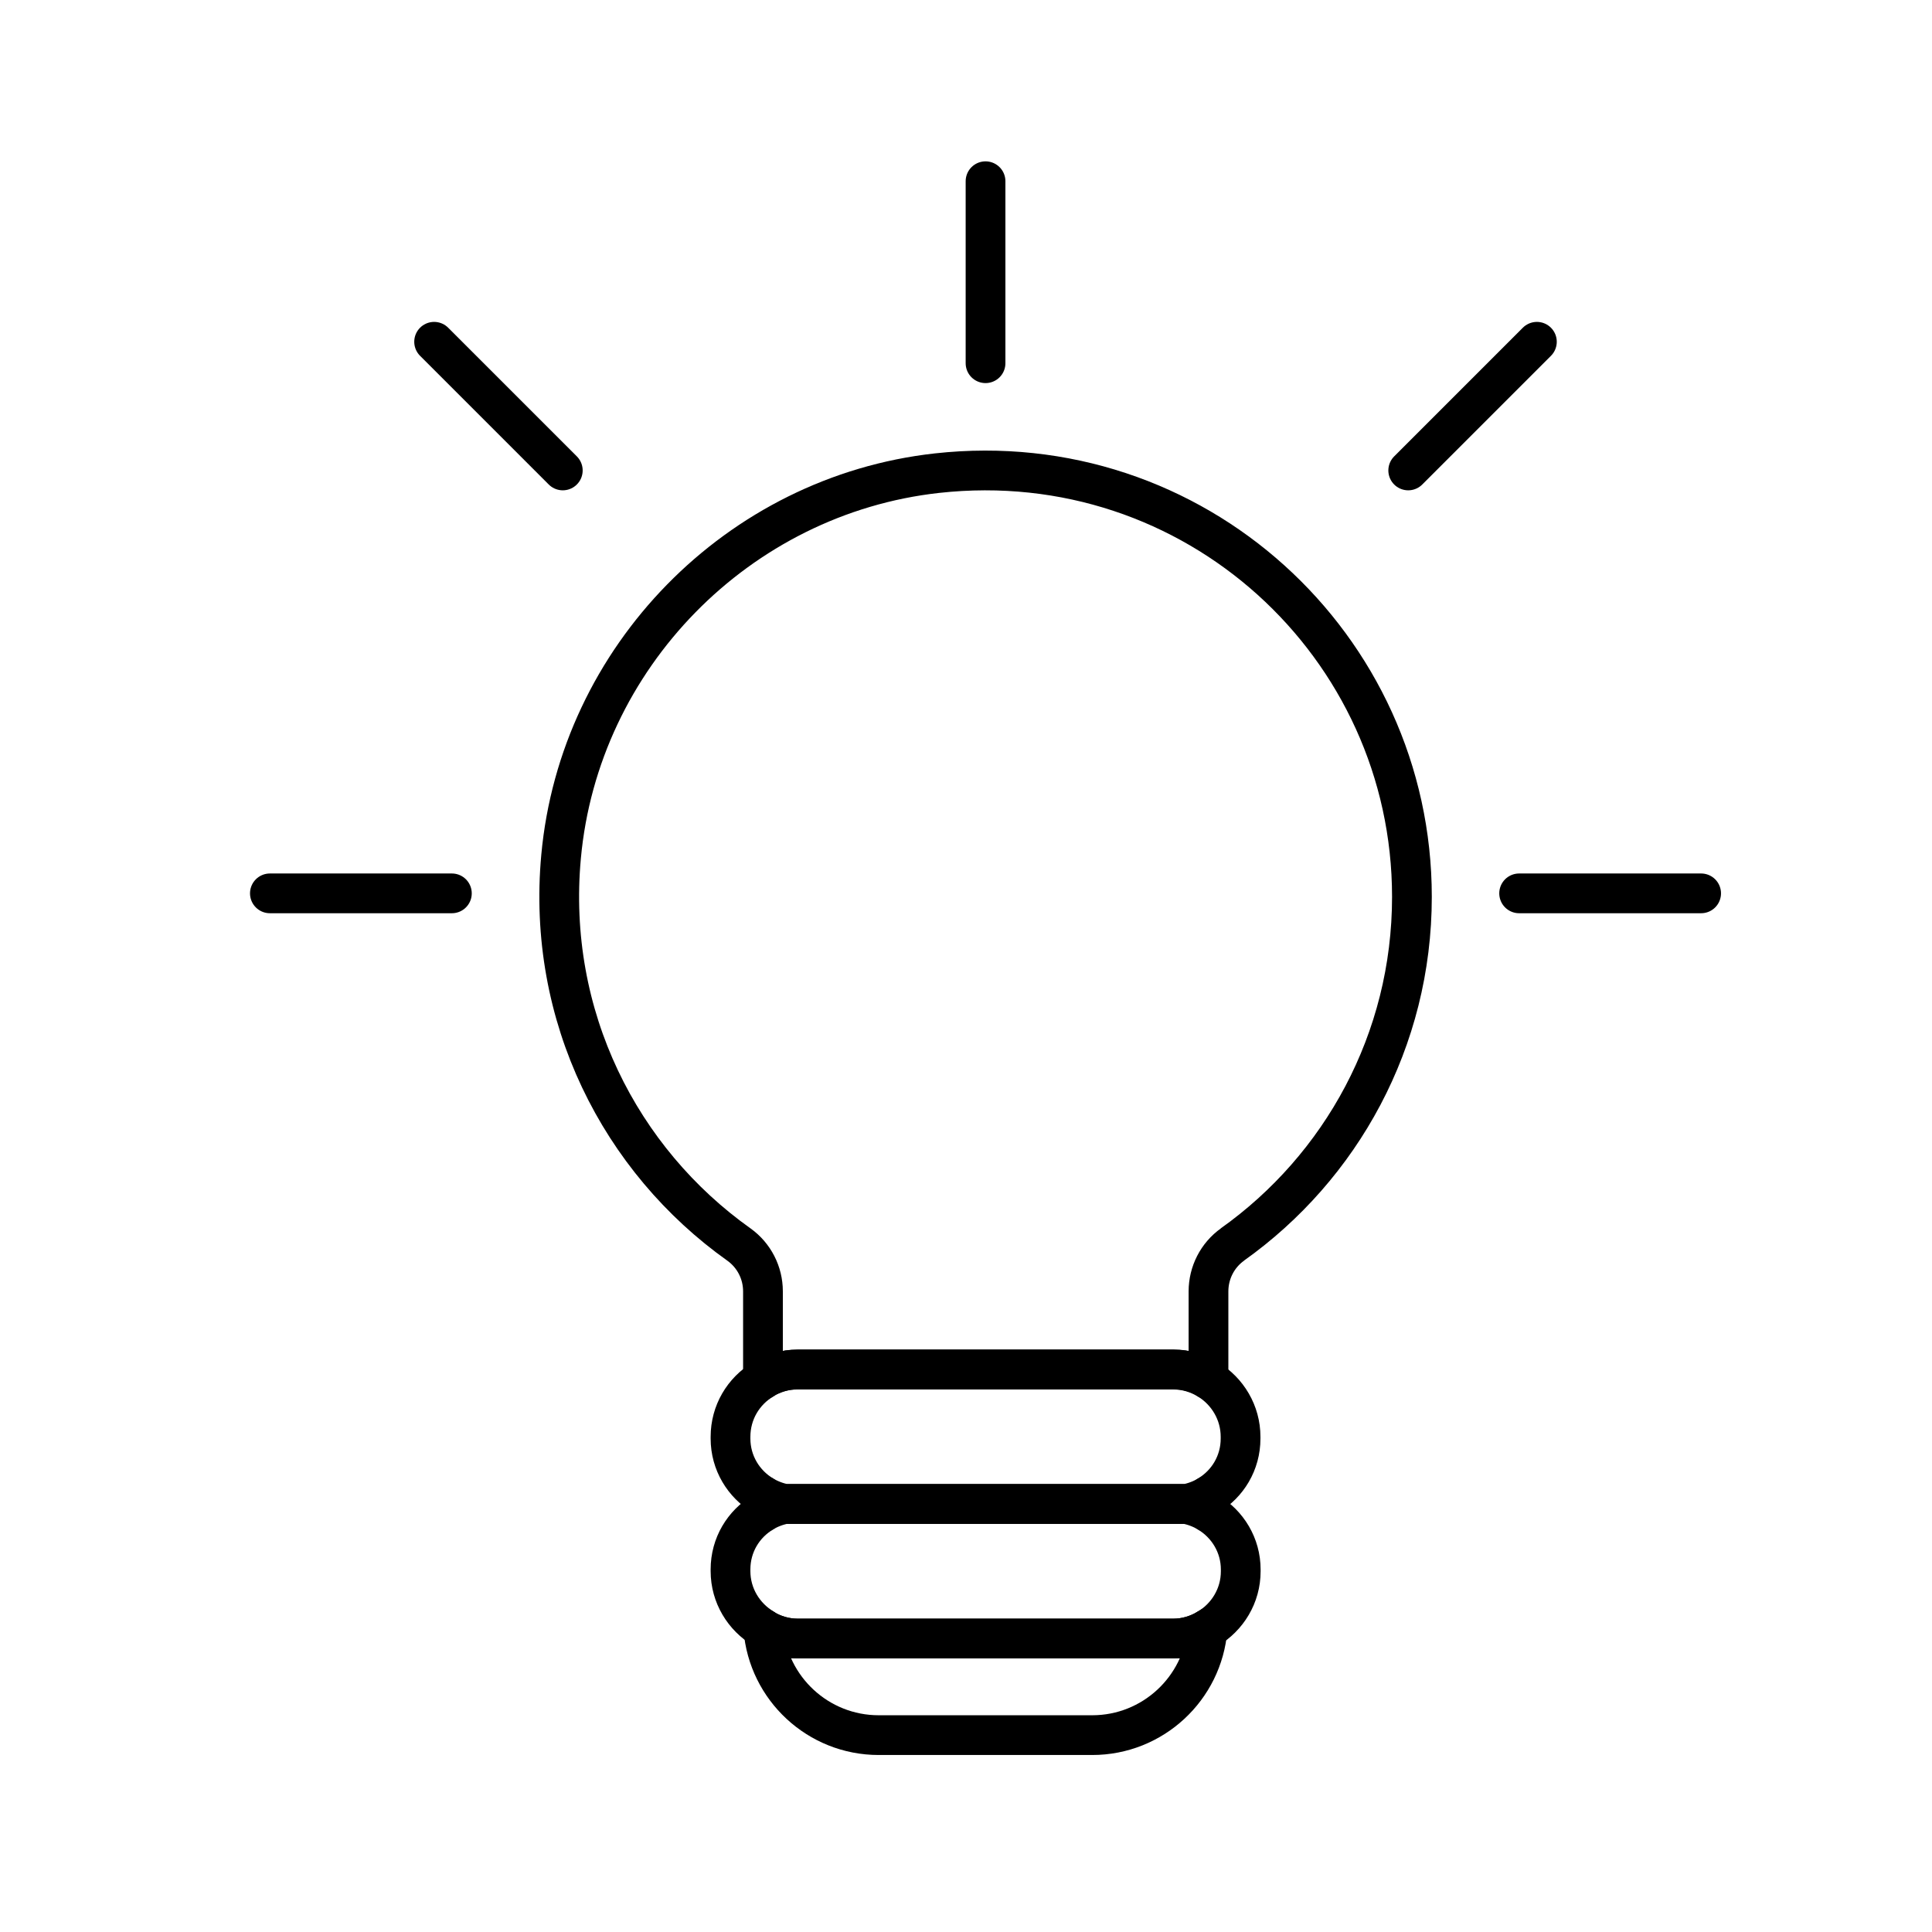
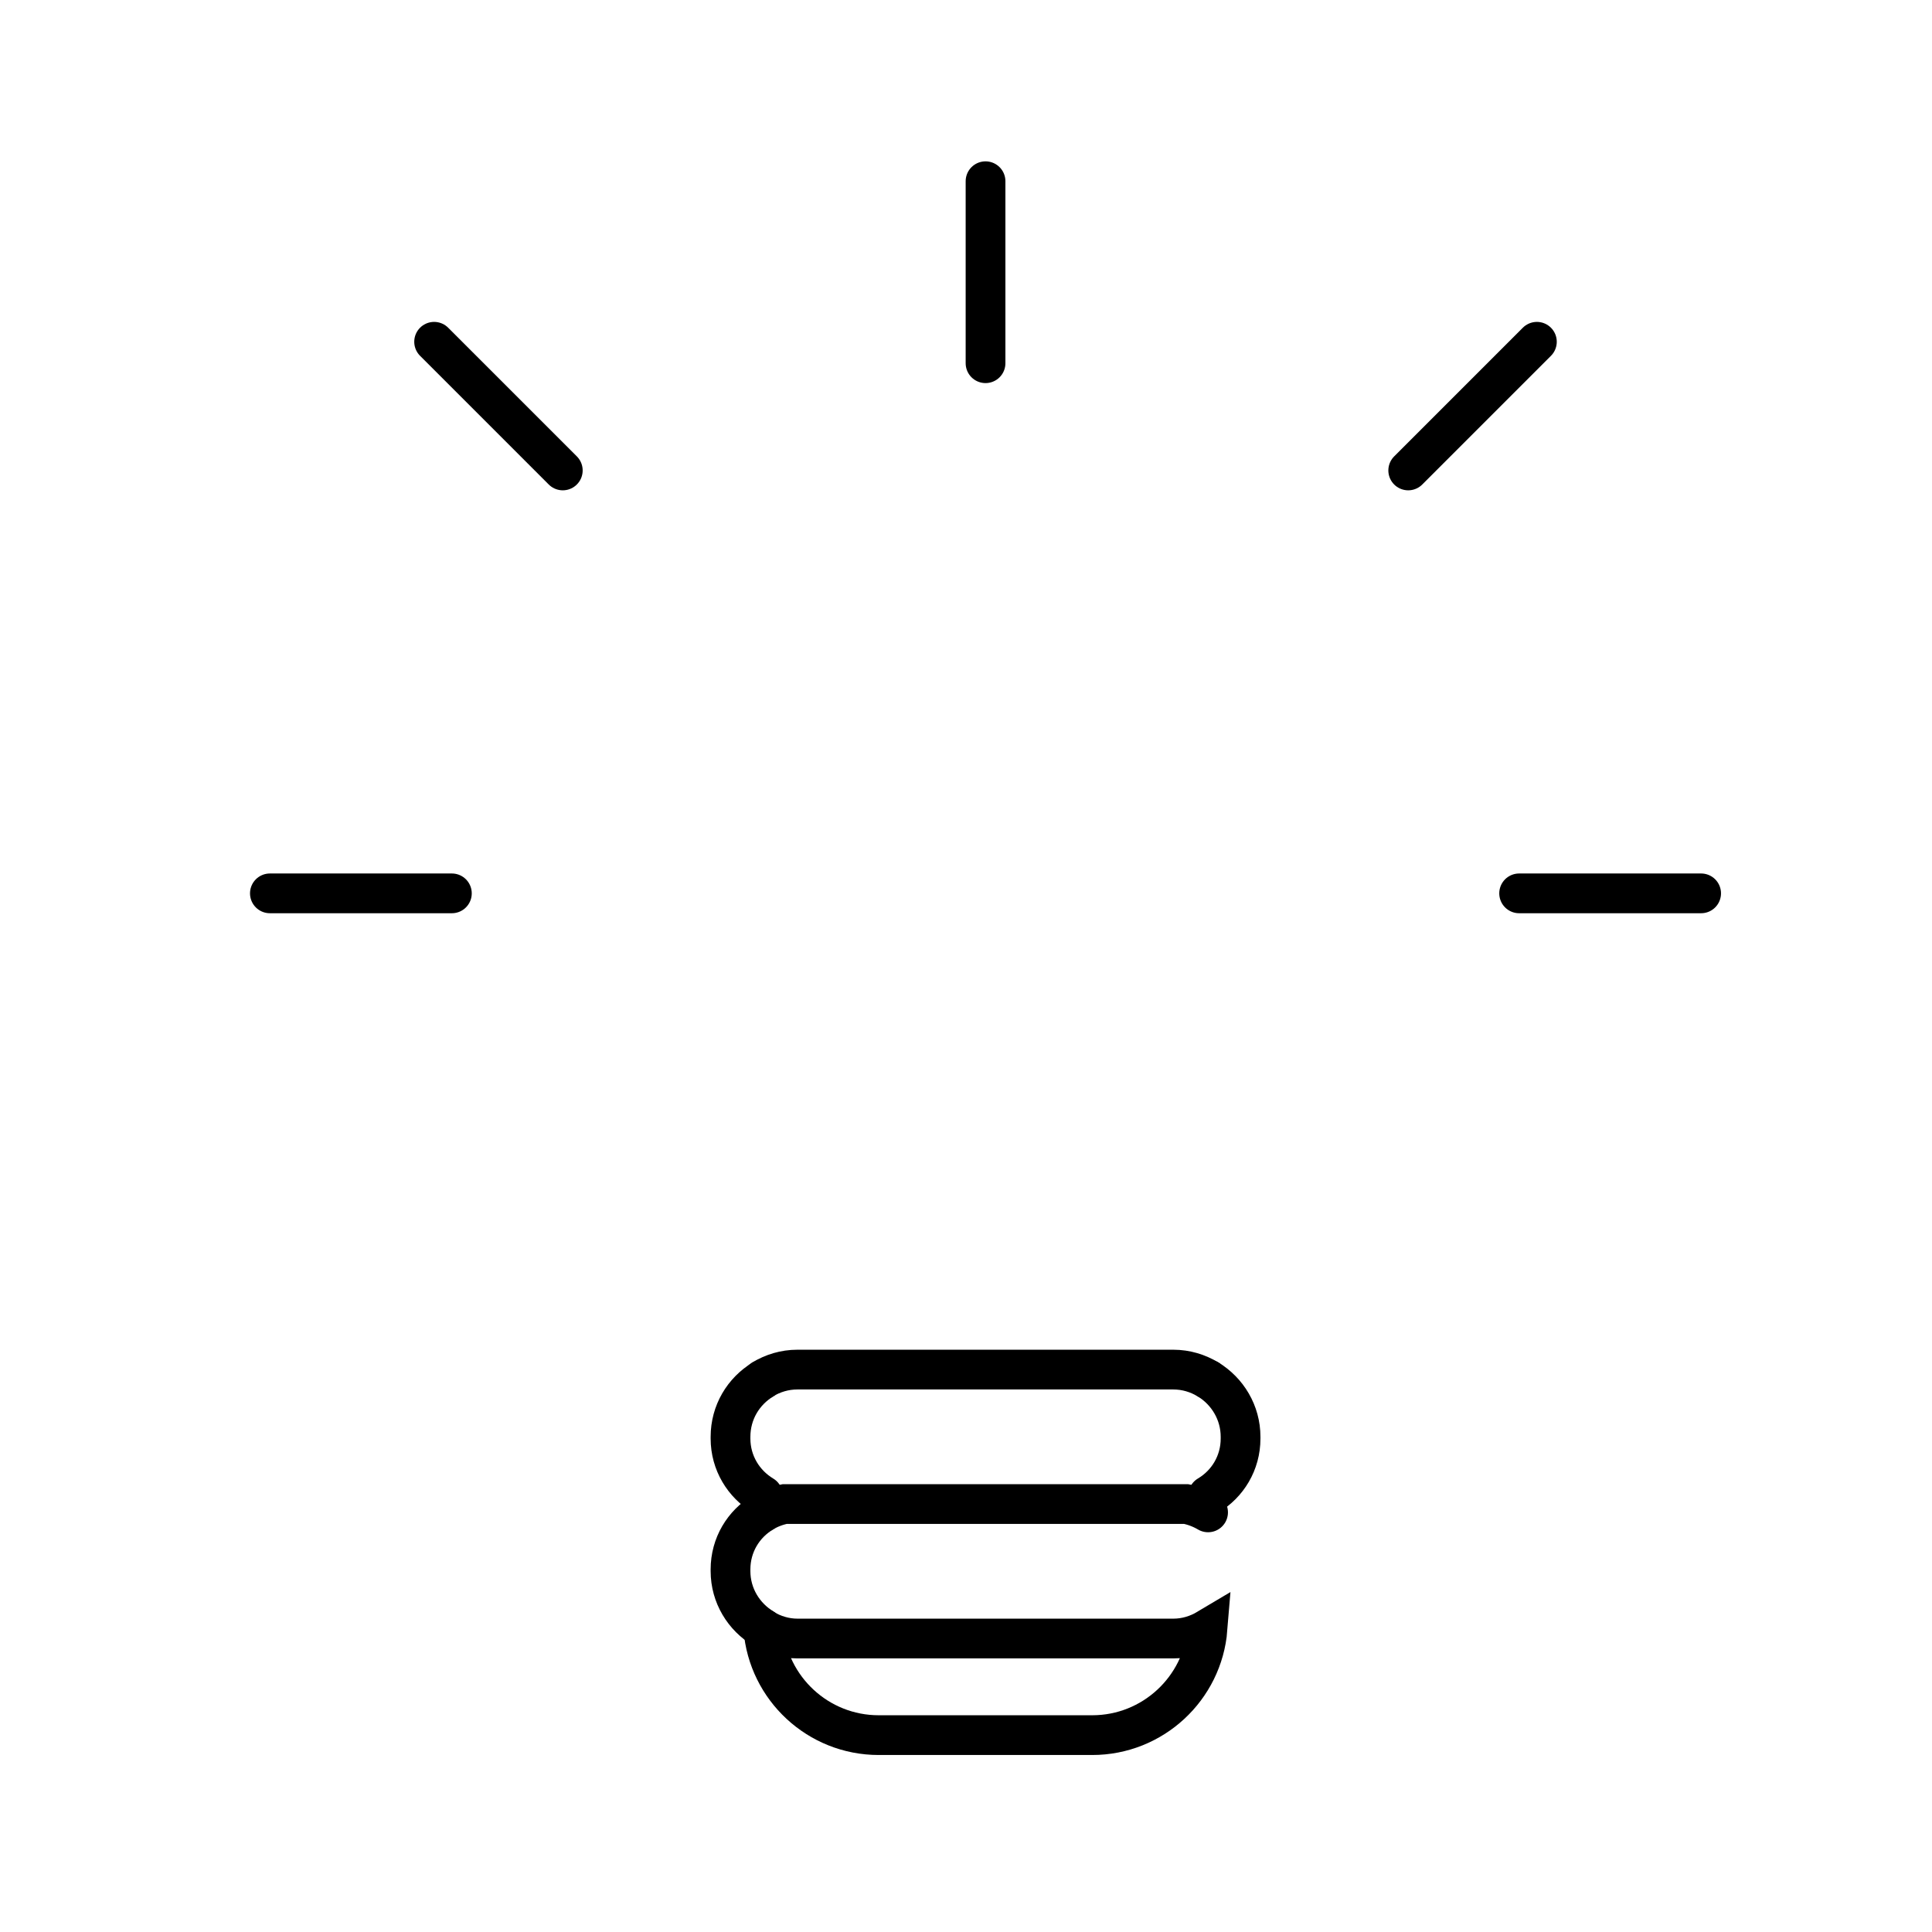
<svg xmlns="http://www.w3.org/2000/svg" width="260" height="260" viewBox="0 0 260 260" fill="none">
  <path d="M189.512 63.31L206.828 45.994" stroke="black" stroke-width="5.349" stroke-miterlimit="10" stroke-linecap="round" />
  <path d="M204.438 120.224H228.93" stroke="black" stroke-width="5.349" stroke-miterlimit="10" stroke-linecap="round" />
  <path d="M36.32 120.224H60.812" stroke="black" stroke-width="5.349" stroke-miterlimit="10" stroke-linecap="round" />
  <path d="M75.738 63.31L58.422 45.994" stroke="black" stroke-width="5.349" stroke-miterlimit="10" stroke-linecap="round" />
  <path d="M132.629 48.88V24.388" stroke="black" stroke-width="5.349" stroke-miterlimit="10" stroke-linecap="round" />
  <path d="M107.332 220.506C105.642 220.506 104.082 220.012 102.73 219.206C103.38 227.214 110.088 233.506 118.252 233.506H146.982C155.146 233.506 161.854 227.214 162.504 219.206C161.152 220.012 159.592 220.506 157.902 220.506H107.306H107.332Z" stroke="black" stroke-width="5.349" stroke-miterlimit="10" stroke-linecap="round" />
-   <path d="M165.831 167.492C180.469 157.092 190.011 140.01 190.011 120.692C190.011 86.84 160.709 59.852 126.103 63.674C99.323 66.638 77.951 88.478 75.507 115.284C73.531 136.786 83.463 156.13 99.453 167.492C101.481 168.948 102.677 171.288 102.677 173.784V185.614C104.055 184.782 105.641 184.288 107.357 184.288H157.953C159.669 184.288 161.255 184.782 162.633 185.614V173.784C162.633 171.288 163.829 168.922 165.883 167.466L165.831 167.492Z" stroke="black" stroke-width="5.349" stroke-miterlimit="10" stroke-linecap="round" />
-   <path d="M162.527 219.206C165.179 217.62 166.973 214.76 166.973 211.458V211.224C166.973 207.948 165.205 205.114 162.605 203.554" stroke="black" stroke-width="5.349" stroke-miterlimit="10" stroke-linecap="round" />
  <path d="M102.677 203.528C100.051 205.088 98.309 207.922 98.309 211.198V211.432C98.309 214.734 100.103 217.594 102.755 219.18" stroke="black" stroke-width="5.349" stroke-miterlimit="10" stroke-linecap="round" />
-   <path d="M102.73 219.206C104.082 220.012 105.642 220.506 107.332 220.506H157.928C159.618 220.506 161.178 220.012 162.53 219.206" stroke="black" stroke-width="5.349" stroke-miterlimit="10" stroke-linecap="round" />
  <path d="M162.578 203.528C161.694 203.008 160.706 202.618 159.64 202.41H105.586C104.52 202.618 103.532 203.008 102.648 203.528" stroke="black" stroke-width="5.349" stroke-miterlimit="10" stroke-linecap="round" />
  <path d="M162.582 201.266C165.208 199.706 166.95 196.872 166.95 193.596V193.362C166.95 190.086 165.182 187.226 162.582 185.64" stroke="black" stroke-width="5.349" stroke-miterlimit="10" stroke-linecap="round" />
  <path d="M102.677 185.64C100.051 187.226 98.309 190.06 98.309 193.362V193.596C98.309 196.872 100.077 199.706 102.677 201.266" stroke="black" stroke-width="5.349" stroke-miterlimit="10" stroke-linecap="round" />
-   <path d="M102.676 201.266C103.56 201.786 104.548 202.176 105.614 202.384H159.668C160.734 202.176 161.722 201.786 162.606 201.266" stroke="black" stroke-width="5.349" stroke-miterlimit="10" stroke-linecap="round" />
  <path d="M162.581 185.64C161.203 184.808 159.617 184.314 157.901 184.314H107.305C105.589 184.314 104.003 184.808 102.625 185.64" stroke="black" stroke-width="5.349" stroke-miterlimit="10" stroke-linecap="round" />
</svg>